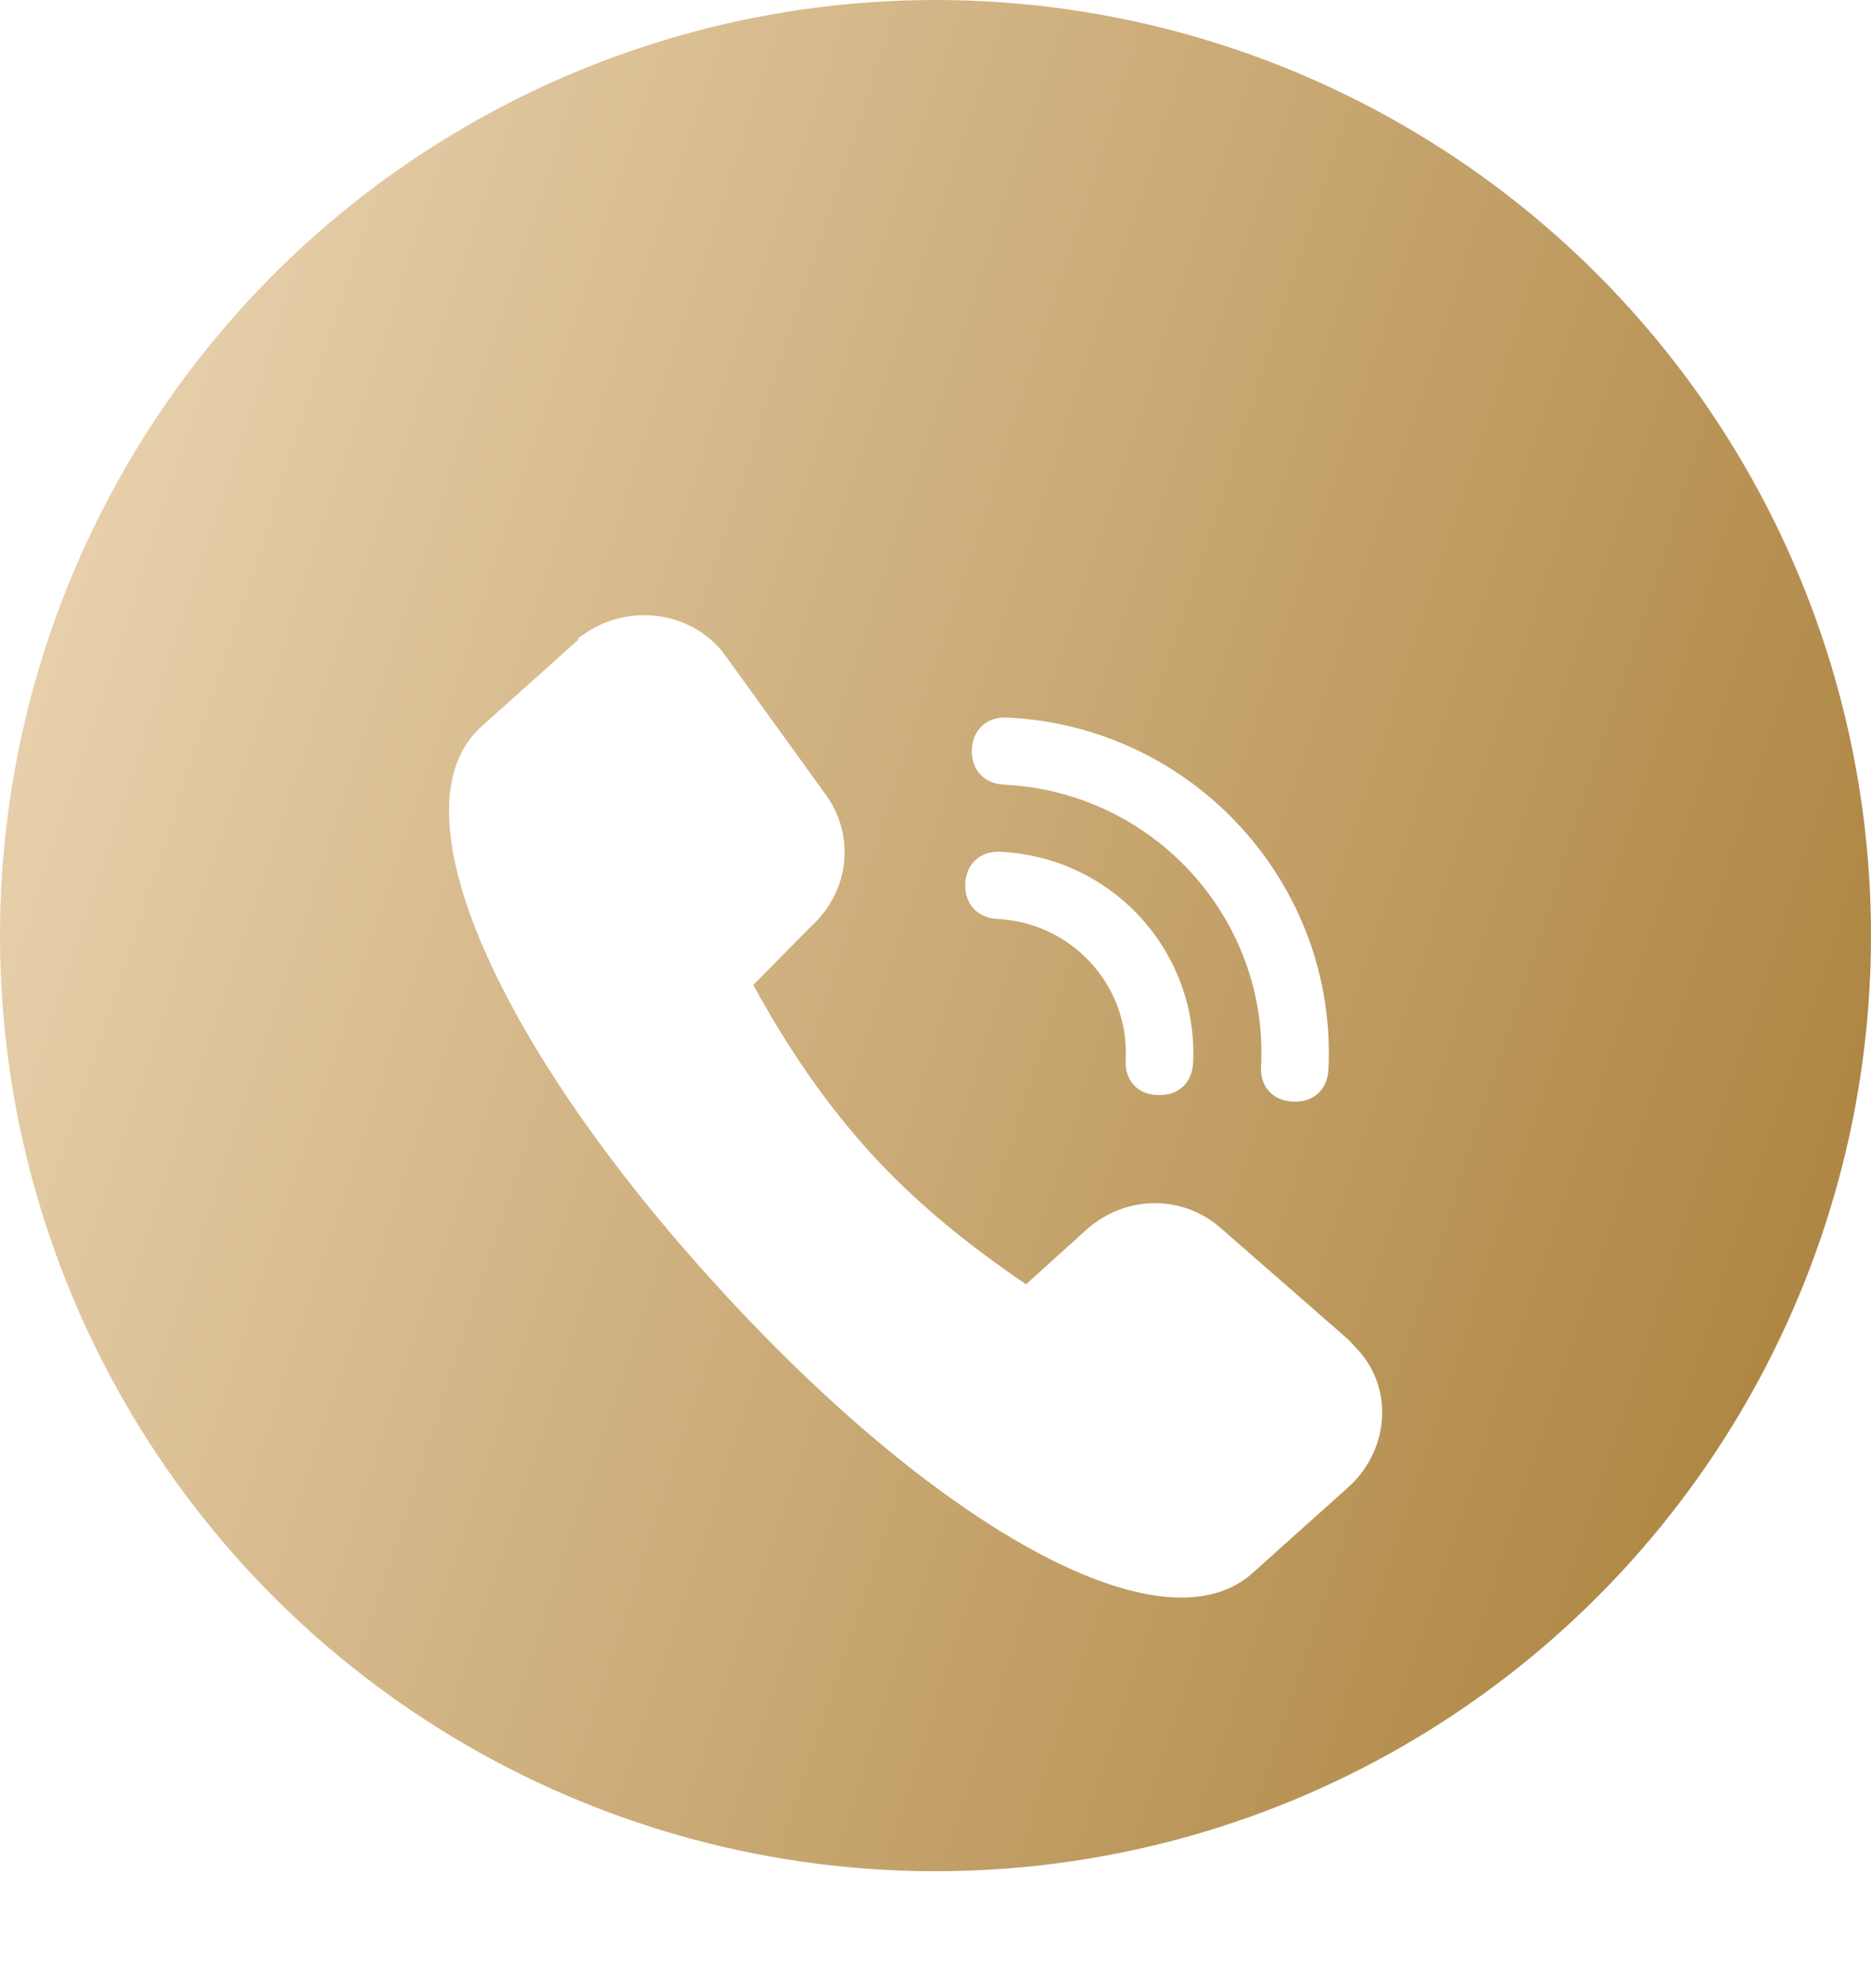
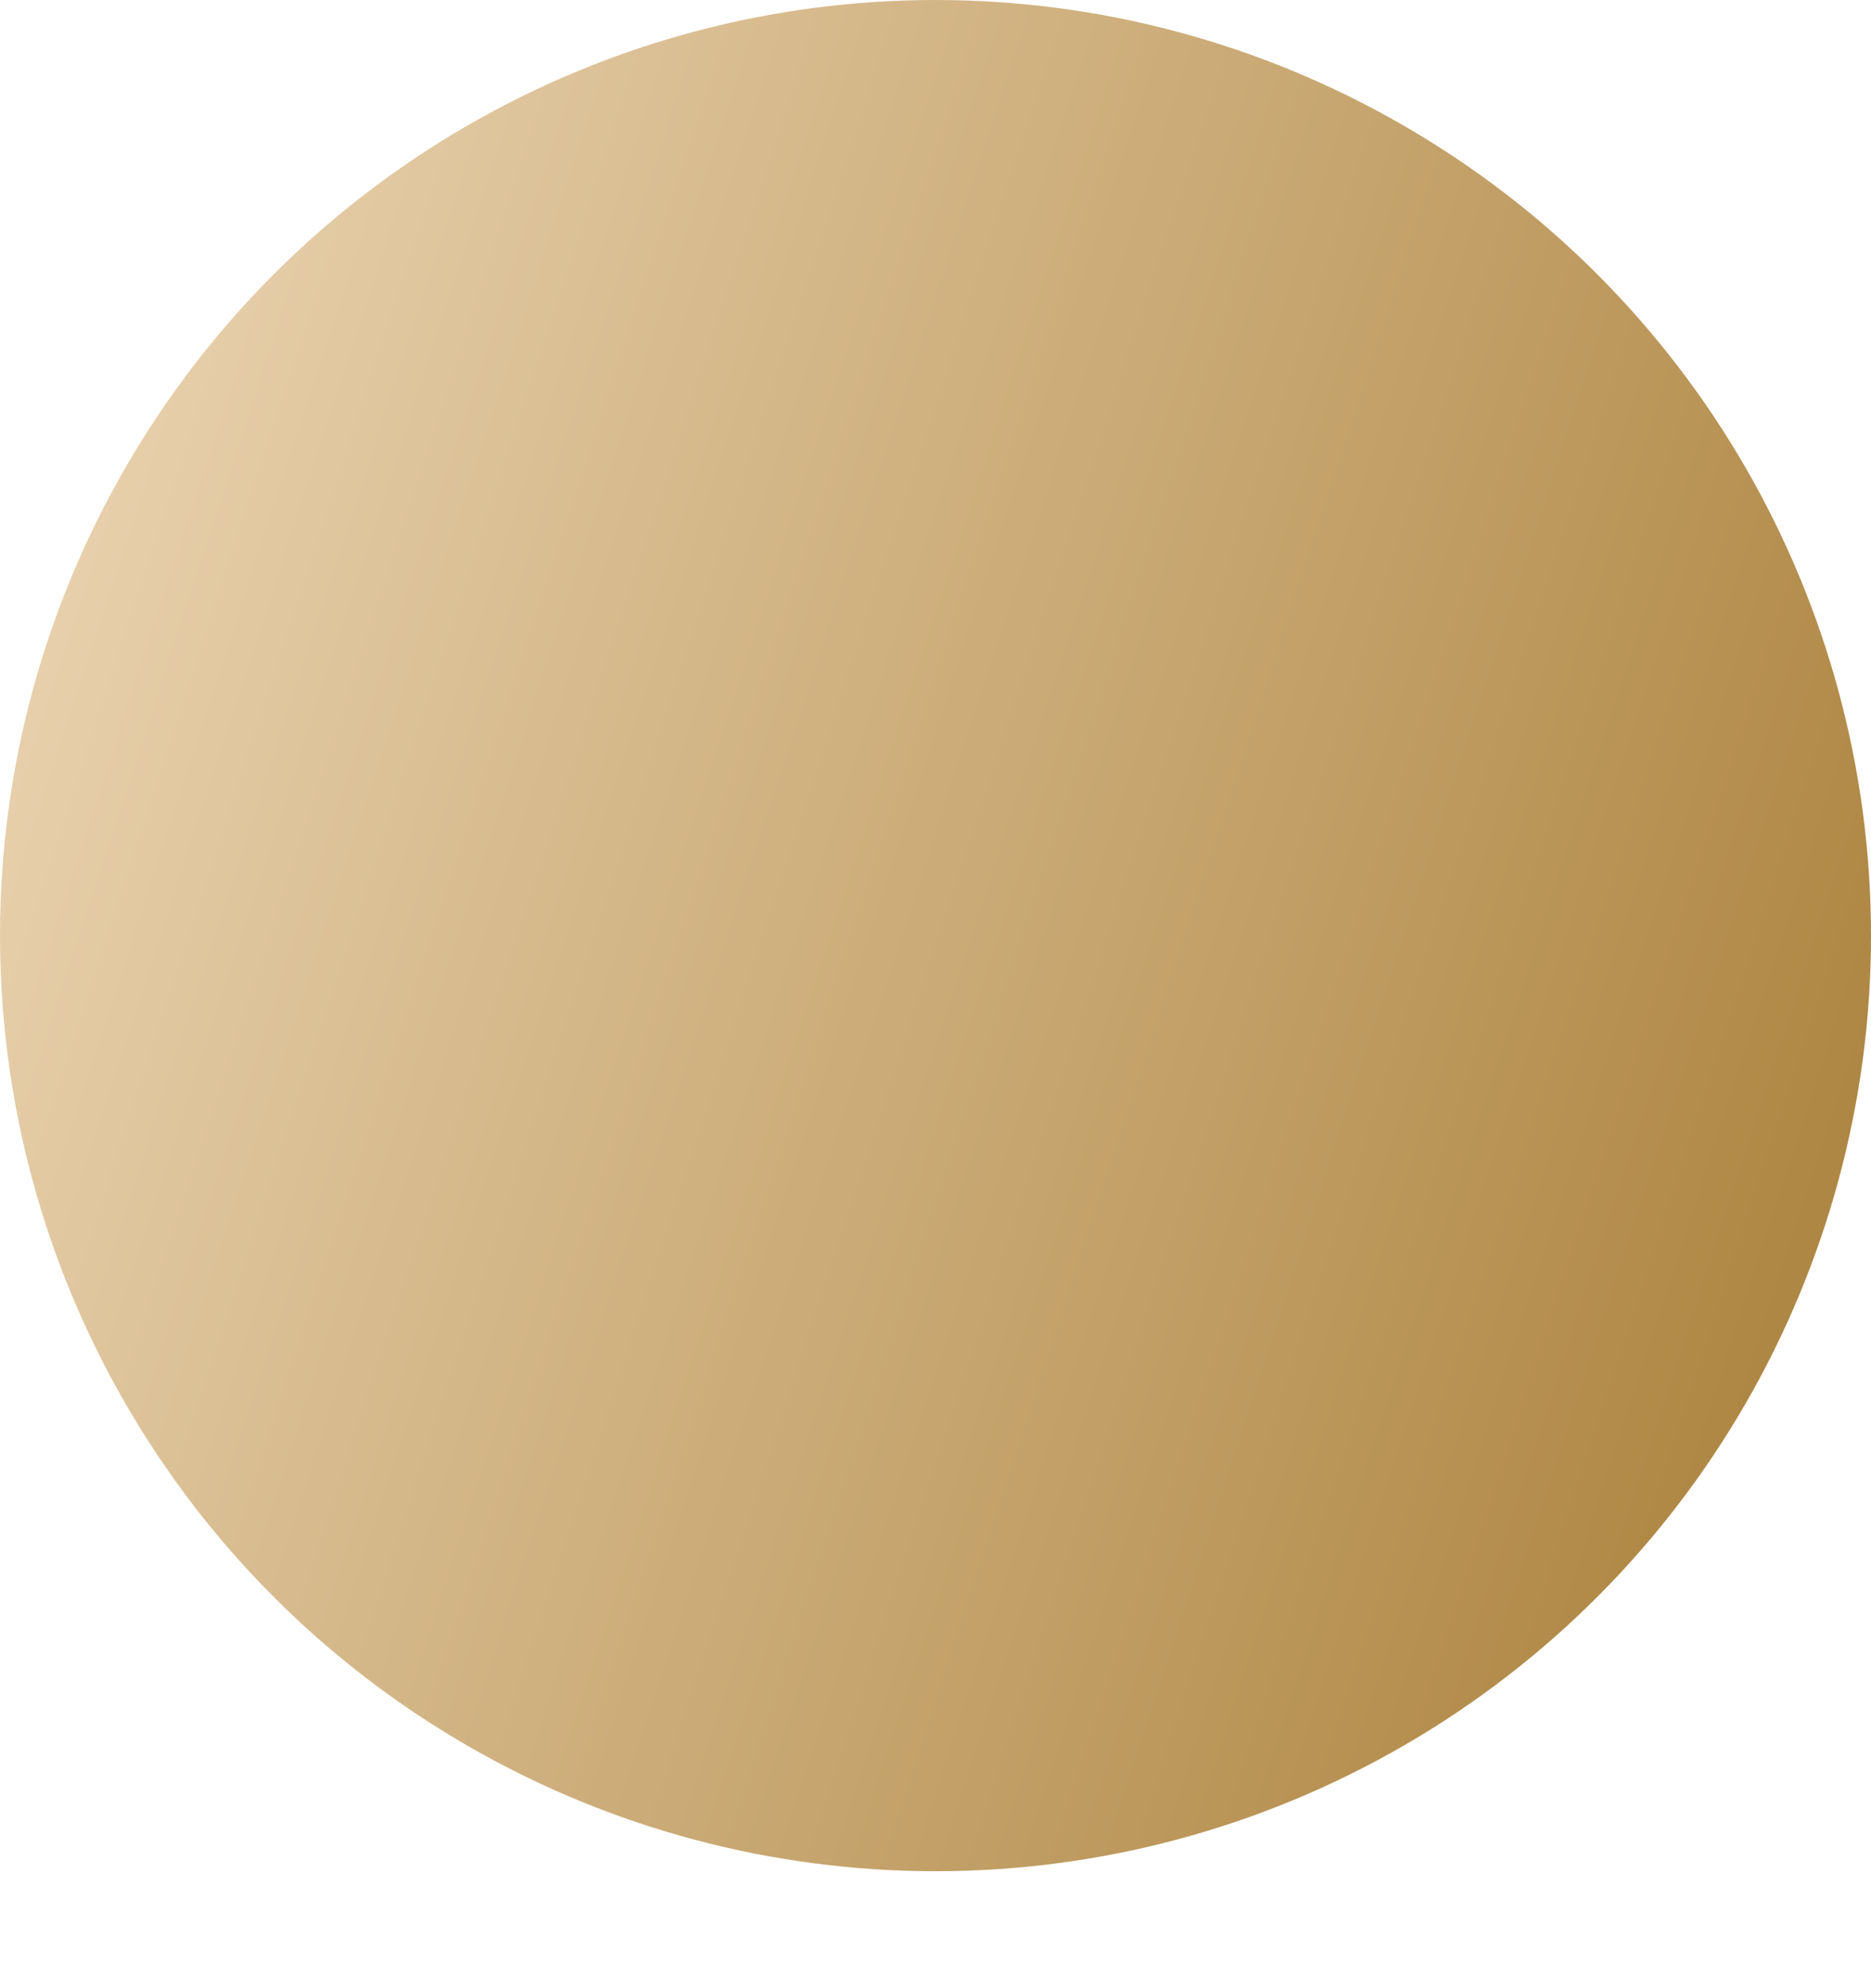
<svg xmlns="http://www.w3.org/2000/svg" width="64" height="68" viewBox="0 0 64 68" fill="none">
  <g id="icon/contact/2">
    <circle id="æ¤­åå½¢å¤ä»½" cx="32" cy="32" r="32" fill="url(#paint0_linear_196_1881)" />
    <g id="Fill 1" filter="url(#filter0_di_196_1881)">
-       <path fill-rule="evenodd" clip-rule="evenodd" d="M37.506 31.248C37.637 28.707 35.67 26.562 33.122 26.43C32.428 26.392 31.997 25.922 32.016 25.226C32.054 24.529 32.541 24.097 33.234 24.134C37.056 24.322 39.998 27.559 39.811 31.36C39.773 32.057 39.286 32.489 38.593 32.452C37.899 32.433 37.469 31.944 37.506 31.248ZM42.136 31.473C42.398 26.411 38.444 22.083 33.348 21.838C32.655 21.801 32.224 21.33 32.243 20.634C32.28 19.938 32.767 19.505 33.461 19.542C39.831 19.844 44.759 25.263 44.44 31.586C44.403 32.282 43.916 32.715 43.222 32.678C42.529 32.64 42.098 32.17 42.136 31.473ZM26.715 26.712L24.767 28.688C25.929 30.815 27.222 32.715 28.758 34.409C30.294 36.103 32.074 37.552 34.098 38.925L36.159 37.062C37.508 35.858 39.475 35.839 40.805 37.044L45.133 40.826L45.358 41.071C46.689 42.407 46.558 44.59 45.096 45.888L41.798 48.843C38.632 51.571 30.875 47.055 23.53 38.982C16.167 30.928 12.307 22.685 15.474 19.844L18.771 16.889C18.771 16.776 18.884 16.776 19.015 16.663C20.589 15.591 22.762 15.929 23.849 17.473L27.203 22.121C28.289 23.551 28.065 25.508 26.715 26.712Z" fill="white" />
-     </g>
+       </g>
  </g>
  <defs>
    <filter id="filter0_di_196_1881" x="0.359" y="6.04" width="59.922" height="61.6" filterUnits="userSpaceOnUse" color-interpolation-filters="sRGB">
      <feFlood flood-opacity="0" result="BackgroundImageFix" />
      <feColorMatrix in="SourceAlpha" type="matrix" values="0 0 0 0 0 0 0 0 0 0 0 0 0 0 0 0 0 0 127 0" result="hardAlpha" />
      <feOffset dy="4" />
      <feGaussianBlur stdDeviation="7" />
      <feColorMatrix type="matrix" values="0 0 0 0 0 0 0 0 0 0 0 0 0 0 0 0 0 0 0.19 0" />
      <feBlend mode="normal" in2="BackgroundImageFix" result="effect1_dropShadow_196_1881" />
      <feBlend mode="normal" in="SourceGraphic" in2="effect1_dropShadow_196_1881" result="shape" />
      <feColorMatrix in="SourceAlpha" type="matrix" values="0 0 0 0 0 0 0 0 0 0 0 0 0 0 0 0 0 0 127 0" result="hardAlpha" />
      <feOffset dx="1" dy="1" />
      <feGaussianBlur stdDeviation="0.5" />
      <feComposite in2="hardAlpha" operator="arithmetic" k2="-1" k3="1" />
      <feColorMatrix type="matrix" values="0 0 0 0 1 0 0 0 0 1 0 0 0 0 1 0 0 0 0.547 0" />
      <feBlend mode="normal" in2="shape" result="effect2_innerShadow_196_1881" />
    </filter>
    <linearGradient id="paint0_linear_196_1881" x1="-15.564" y1="-15.52" x2="71.378" y2="12.793" gradientUnits="userSpaceOnUse">
      <stop stop-color="#FFEFD8" />
      <stop offset="1" stop-color="#AF8744" />
    </linearGradient>
  </defs>
</svg>